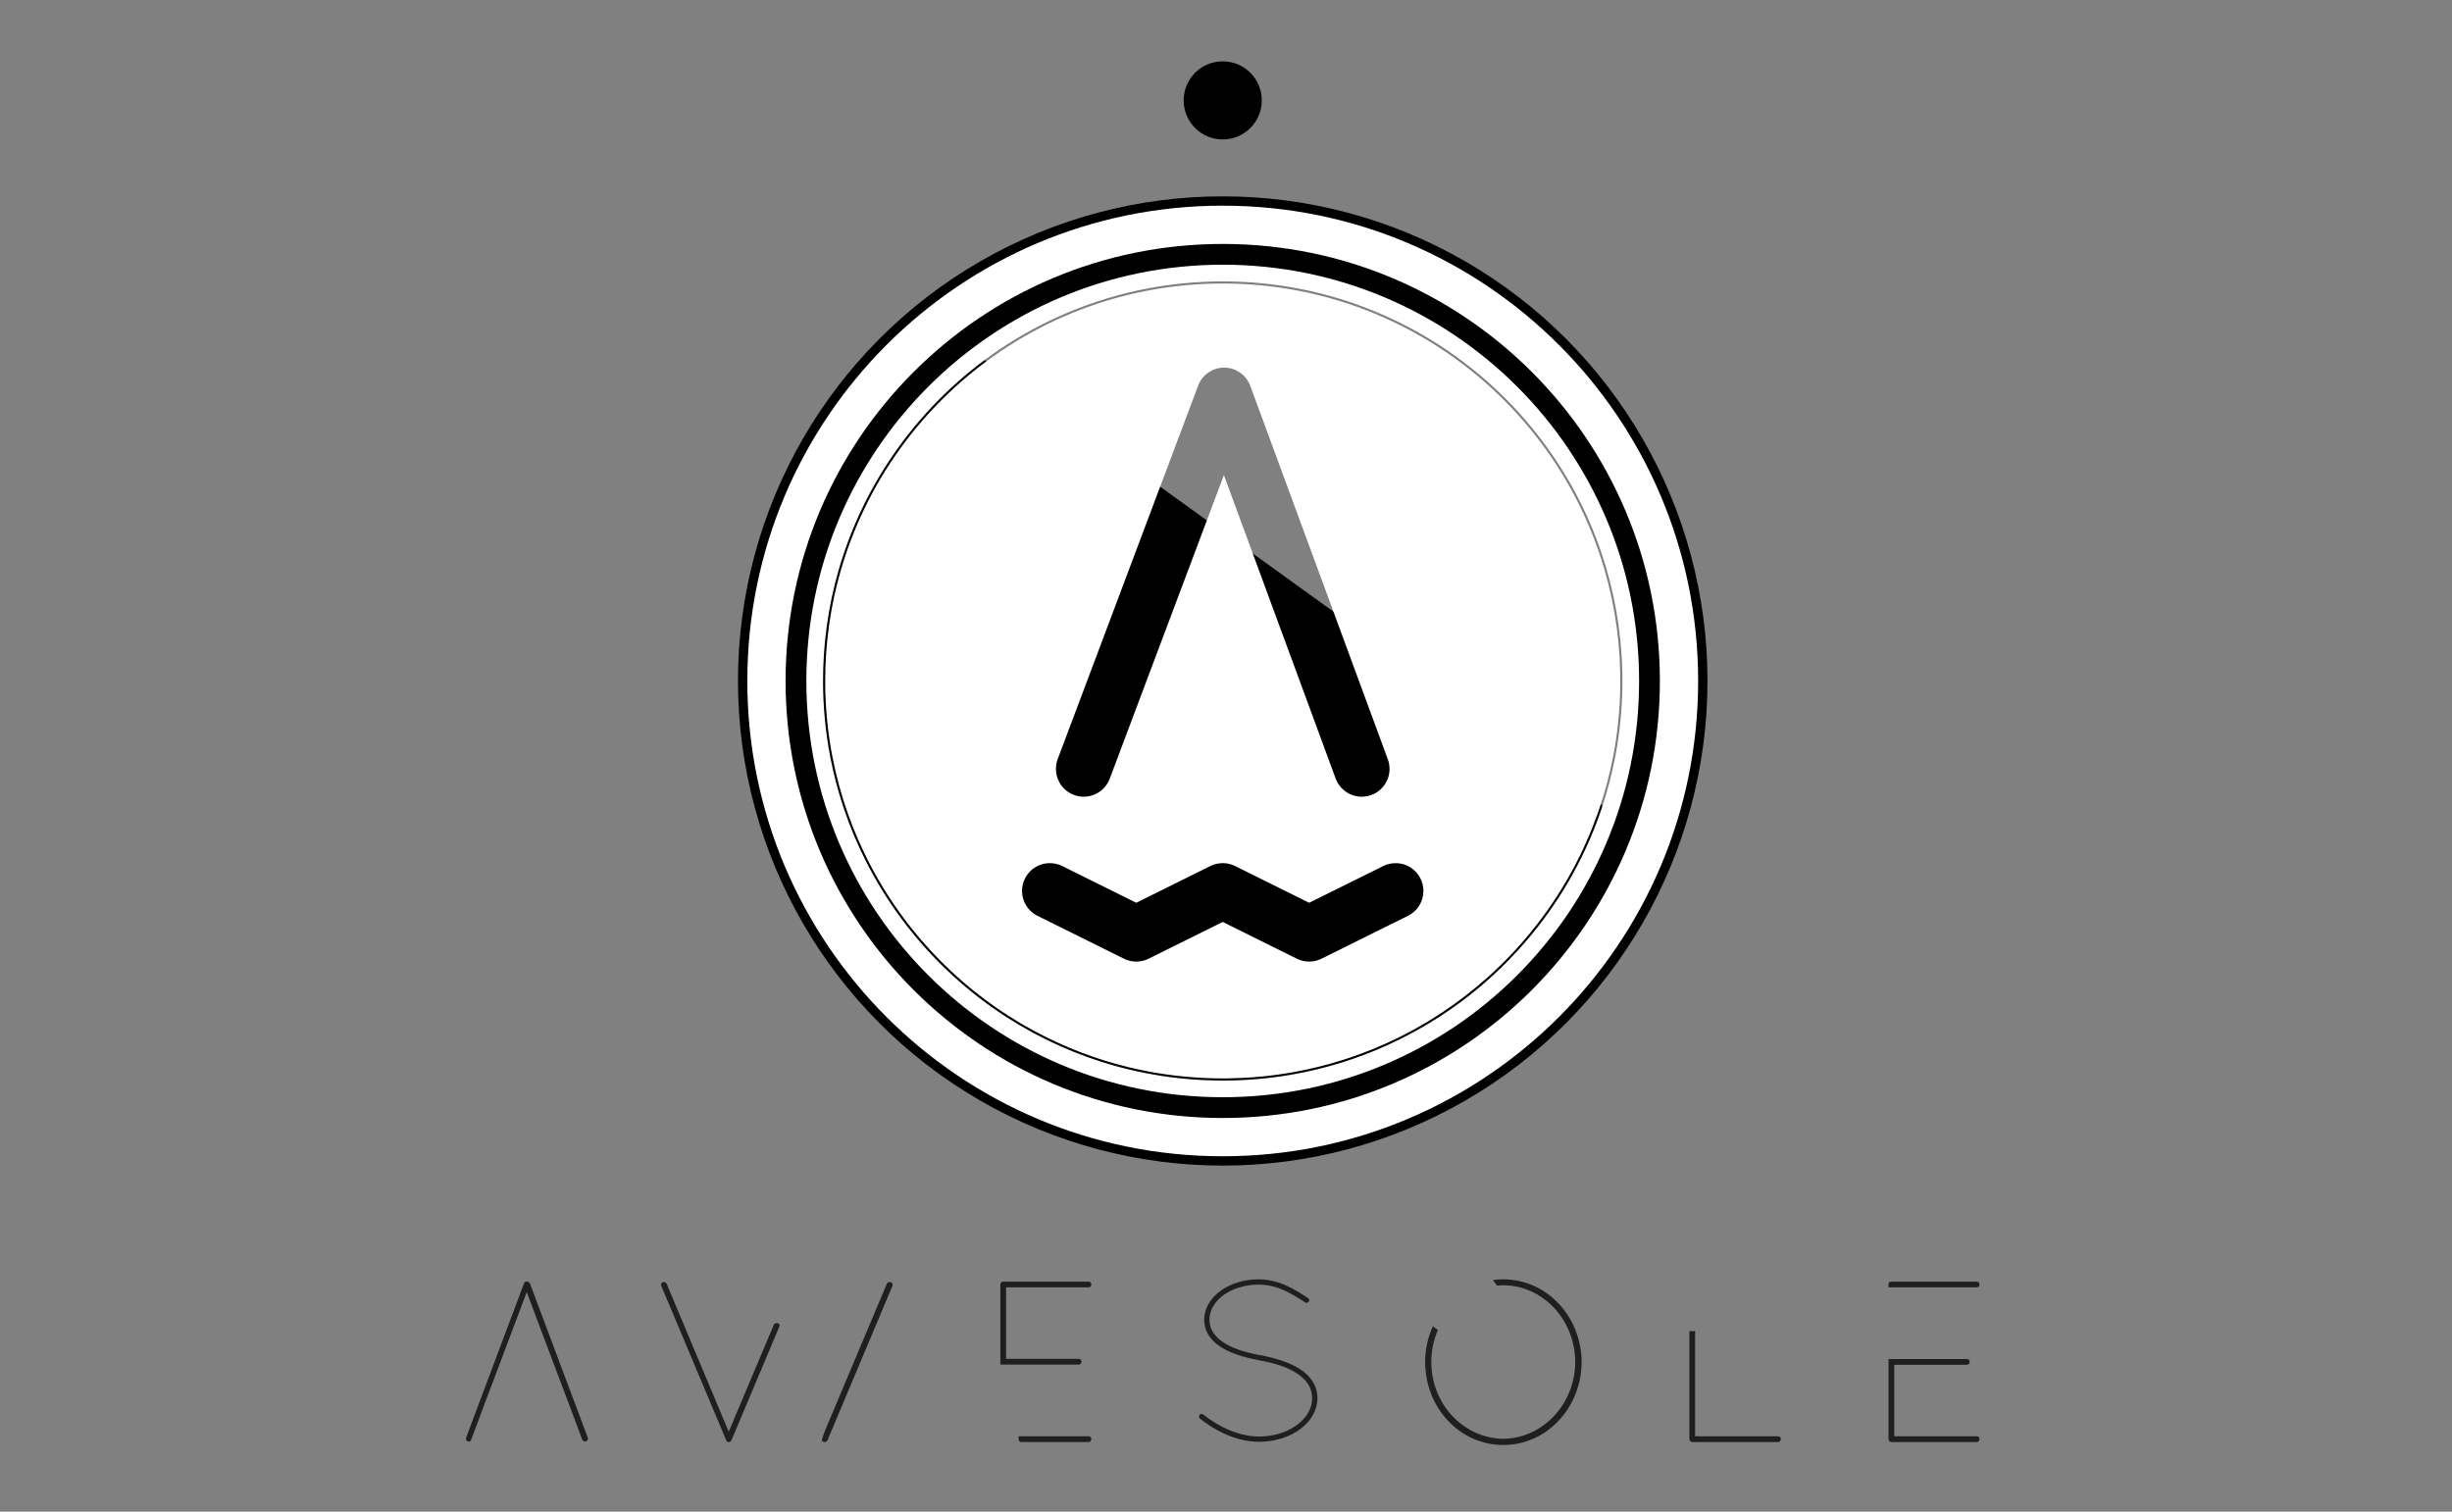
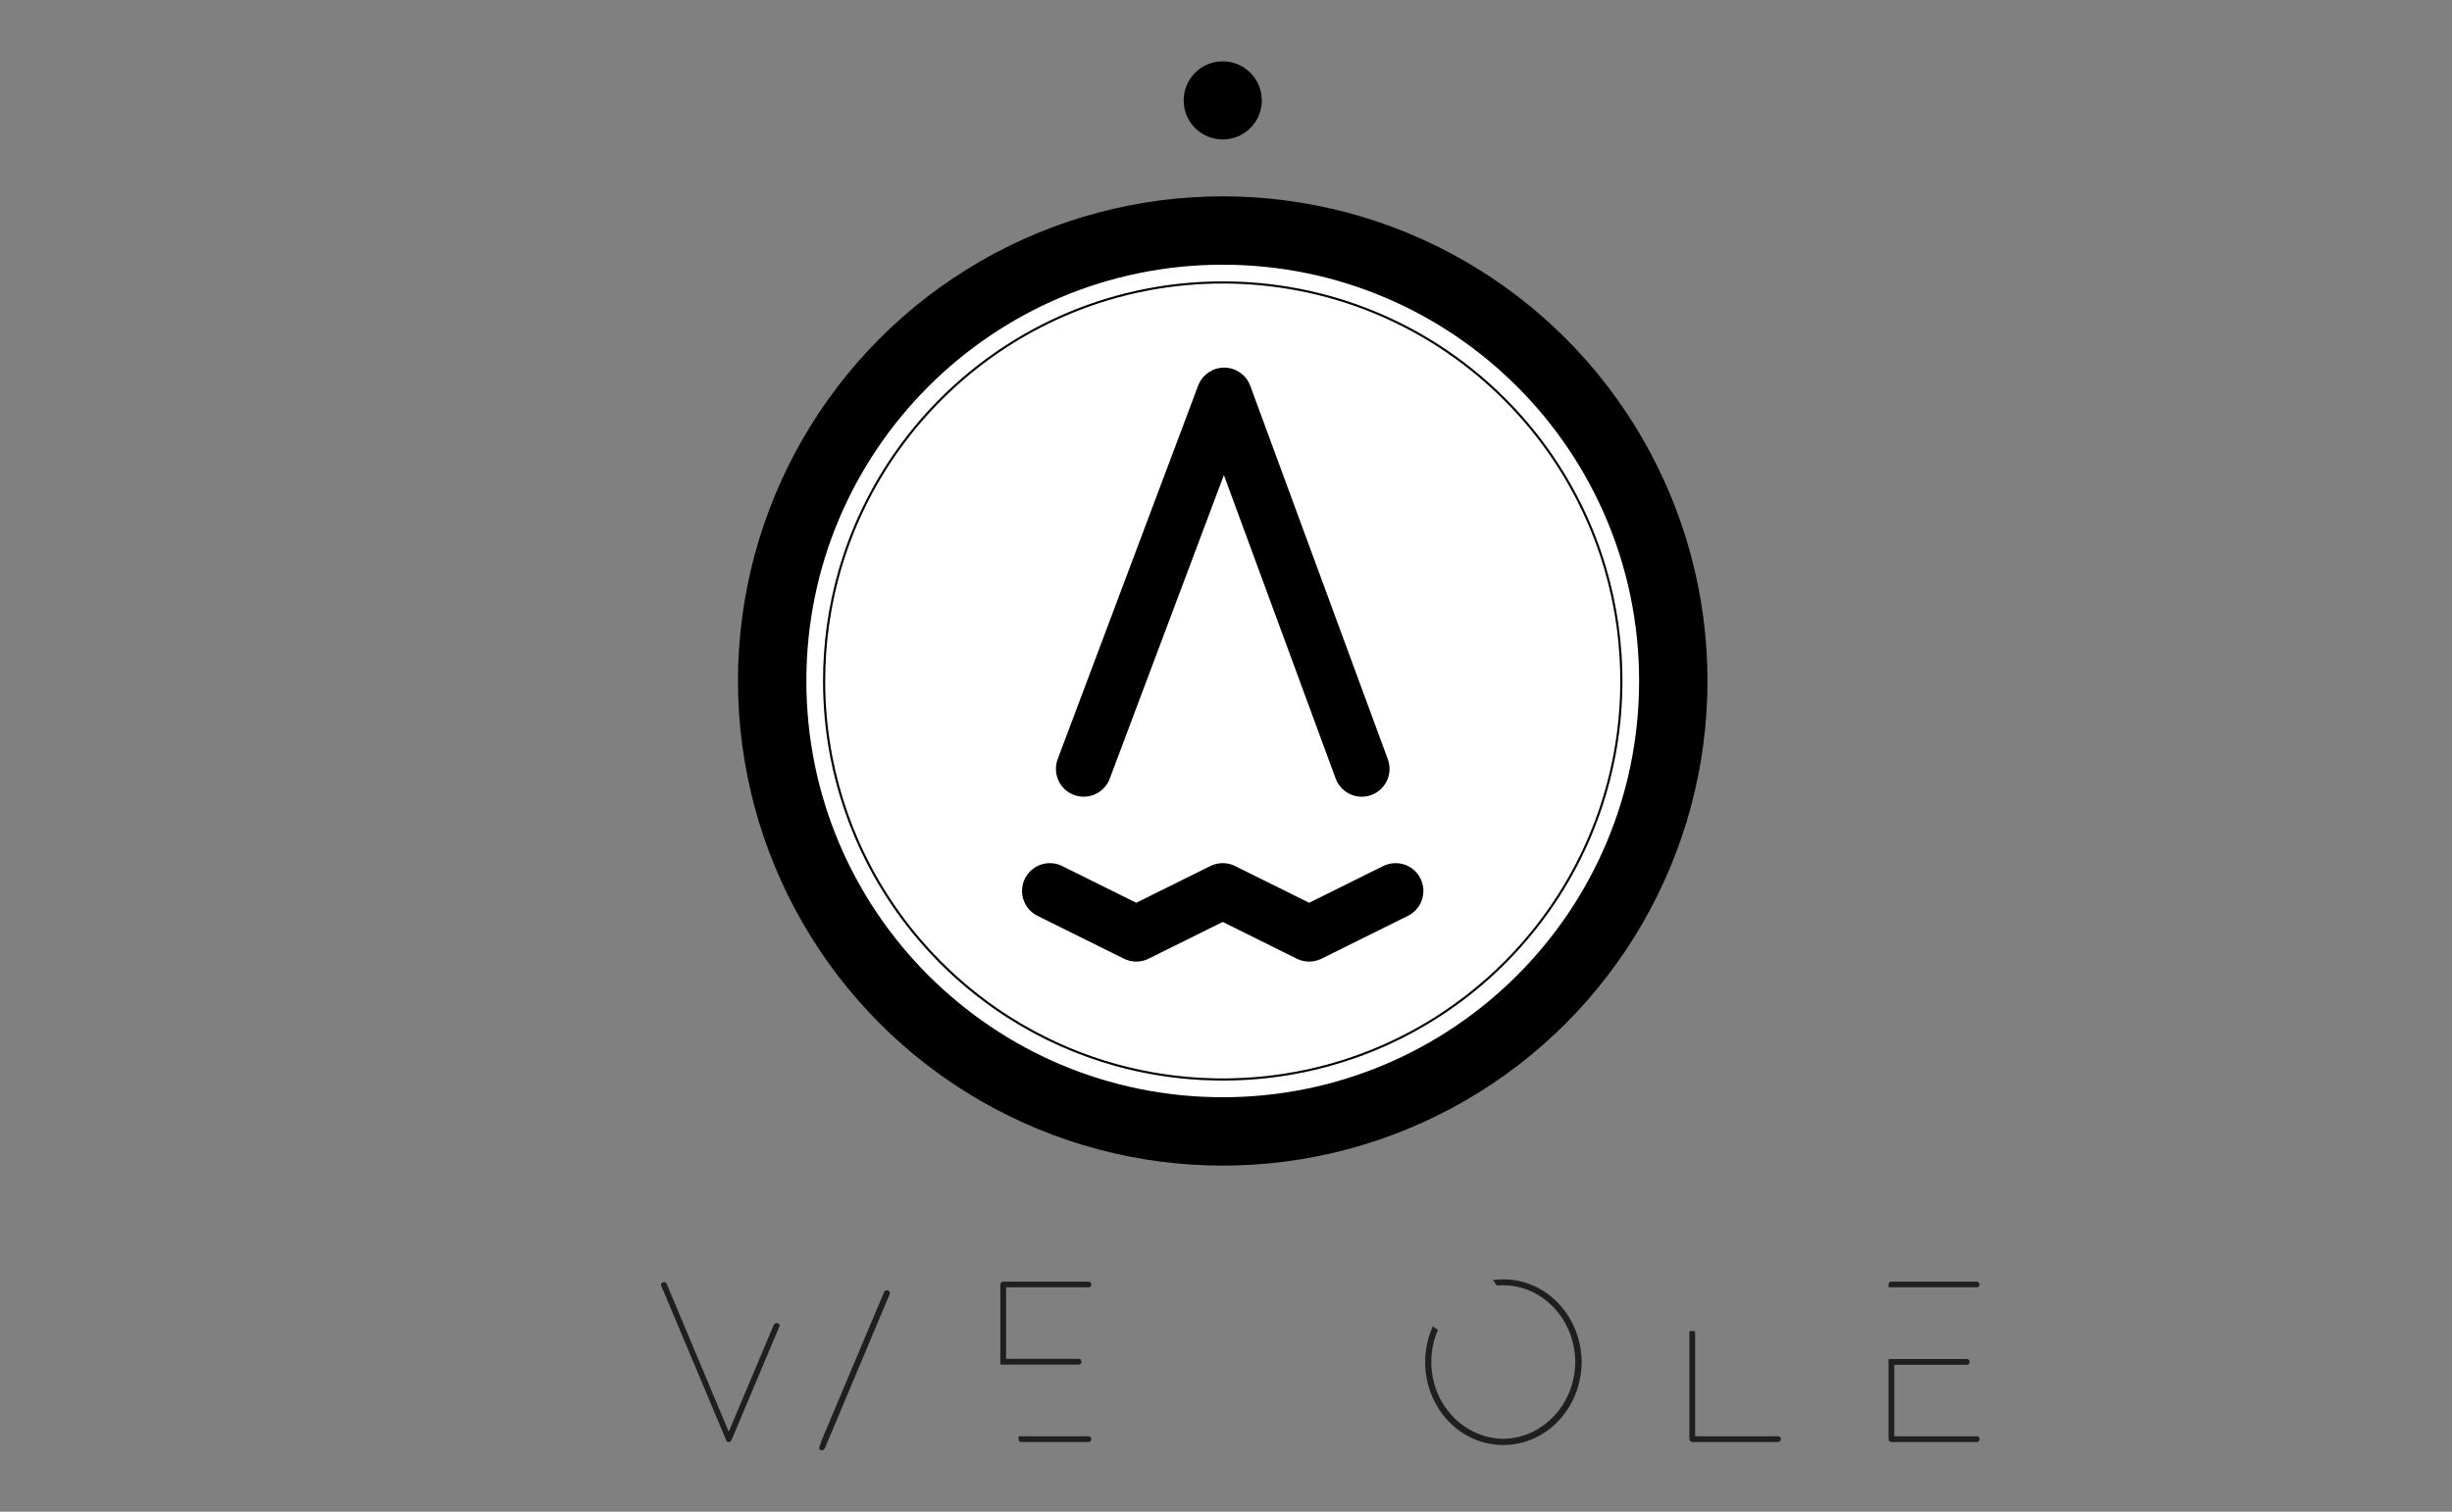
<svg xmlns="http://www.w3.org/2000/svg" width="100%" height="100%" viewBox="0 0 180 111" version="1.1" xml:space="preserve" style="fill-rule:evenodd;clip-rule:evenodd;stroke-linejoin:round;stroke-miterlimit:1.414;">
  <rect x="0" y="0" width="180" height="111" fill="#808080" stroke="none" />
  <g>
    <g>
-       <path d="M88.096,104.169c0.96,0.774 2.558,1.7 4.325,1.7c2.322,0 4.274,-1.38 4.291,-3.197c0,-0.909 -0.488,-1.616 -1.245,-2.12c-0.775,-0.505 -1.801,-0.825 -3.012,-1.061l-0.034,0c-1.077,-0.201 -2.002,-0.504 -2.642,-0.942c-0.639,-0.437 -0.993,-0.959 -0.993,-1.649c0,-0.69 0.387,-1.329 1.027,-1.8c0.656,-0.471 1.565,-0.774 2.574,-0.774c1.414,0 2.474,0.69 3.433,1.312c0.084,0.051 0.202,0.034 0.252,-0.05c0.068,-0.101 0.034,-0.219 -0.05,-0.27c-0.943,-0.622 -2.104,-1.379 -3.635,-1.379c-2.154,0 -3.971,1.278 -3.988,2.961c0,0.841 0.455,1.498 1.161,1.969c0.707,0.471 1.683,0.791 2.794,0.993l0.033,0.016c1.178,0.202 2.171,0.522 2.861,0.993c0.69,0.471 1.077,1.044 1.077,1.801c0,0.757 -0.421,1.447 -1.128,1.968c-0.706,0.522 -1.682,0.842 -2.776,0.842c-1.632,0 -3.164,-0.875 -4.089,-1.616c-0.084,-0.067 -0.202,-0.05 -0.269,0.017c-0.068,0.084 -0.051,0.219 0.033,0.286Z" style="fill:#1f1f1f;fill-rule:nonzero;" />
-       <path d="M35.89,102.251l-0.169,0.438l-1.127,3.012c-0.017,0.084 -0.101,0.151 -0.185,0.151c-0.017,0 -0.051,-0.017 -0.084,-0.017c-0.101,-0.05 -0.152,-0.168 -0.101,-0.286l4.24,-11.307c0.034,-0.101 0.118,-0.152 0.219,-0.135c0.084,0 0.168,0.05 0.219,0.135l4.24,11.307c0.05,0.118 -0.017,0.236 -0.118,0.286c-0.034,0 -0.05,0.017 -0.067,0.017c-0.084,0 -0.169,-0.067 -0.219,-0.151l-1.127,-3.012l-0.169,-0.438l-2.776,-7.37l-2.776,7.37Z" style="fill:#1f1f1f;" />
-       <path d="M60.327,105.734l0.202,-0.606l4.577,-10.87c0.067,-0.101 0.168,-0.151 0.286,-0.101c0.118,0.034 0.168,0.169 0.118,0.27l-4.762,11.324c-0.017,0.034 -0.051,0.05 -0.068,0.084c-0.016,0 -0.033,0.017 -0.033,0.017c-0.034,0.017 -0.068,0.034 -0.101,0.034l-0.034,0c-0.017,0 -0.033,0 -0.05,-0.017l-0.017,0c-0.067,-0.017 -0.101,-0.068 -0.118,-0.135Zm-3.079,-8.43l-0.219,0.538l-3.332,7.909c-0.016,0.05 -0.067,0.101 -0.117,0.118l-0.017,0c-0.017,0.017 -0.034,0.017 -0.051,0.017l-0.017,0c-0.033,0 -0.05,0 -0.067,-0.017l-0.017,0c-0.016,0 -0.033,-0.017 -0.05,-0.034c-0.017,0 -0.017,0 -0.017,-0.017c-0.034,-0.033 -0.05,-0.067 -0.05,-0.101l-4.746,-11.29c-0.067,-0.101 0,-0.236 0.101,-0.27c0.101,-0.05 0.236,0 0.286,0.101l4.56,10.87l3.298,-7.824c0.034,-0.101 0.135,-0.151 0.219,-0.151c0.084,-0.017 0.185,0.05 0.236,0.151Z" style="fill:#1f1f1f;" />
+       <path d="M60.327,105.734l4.577,-10.87c0.067,-0.101 0.168,-0.151 0.286,-0.101c0.118,0.034 0.168,0.169 0.118,0.27l-4.762,11.324c-0.017,0.034 -0.051,0.05 -0.068,0.084c-0.016,0 -0.033,0.017 -0.033,0.017c-0.034,0.017 -0.068,0.034 -0.101,0.034l-0.034,0c-0.017,0 -0.033,0 -0.05,-0.017l-0.017,0c-0.067,-0.017 -0.101,-0.068 -0.118,-0.135Zm-3.079,-8.43l-0.219,0.538l-3.332,7.909c-0.016,0.05 -0.067,0.101 -0.117,0.118l-0.017,0c-0.017,0.017 -0.034,0.017 -0.051,0.017l-0.017,0c-0.033,0 -0.05,0 -0.067,-0.017l-0.017,0c-0.016,0 -0.033,-0.017 -0.05,-0.034c-0.017,0 -0.017,0 -0.017,-0.017c-0.034,-0.033 -0.05,-0.067 -0.05,-0.101l-4.746,-11.29c-0.067,-0.101 0,-0.236 0.101,-0.27c0.101,-0.05 0.236,0 0.286,0.101l4.56,10.87l3.298,-7.824c0.034,-0.101 0.135,-0.151 0.219,-0.151c0.084,-0.017 0.185,0.05 0.236,0.151Z" style="fill:#1f1f1f;" />
      <path d="M74.976,105.886c-0.135,0 -0.202,-0.101 -0.202,-0.219l0,-0.175l0,-0.027l0.421,0l4.718,0c0.118,0 0.202,0.084 0.202,0.202c0,0.118 -0.084,0.219 -0.202,0.219l-4.937,0Zm-1.12,-5.688l-0.421,0l0,-5.872c0,-0.101 0.067,-0.202 0.202,-0.219l6.276,0c0.118,0 0.202,0.101 0.202,0.219c0,0.117 -0.084,0.202 -0.202,0.202l-6.057,0l0,5.25l5.334,0c0.118,0 0.202,0.1 0.202,0.201c0,0.135 -0.084,0.219 -0.202,0.219l-5.334,0Z" style="fill:#1f1f1f;" />
      <path d="M109.597,93.991c0.248,-0.035 0.501,-0.052 0.759,-0.052c3.18,0 5.721,2.709 5.754,6.074c-0.033,3.382 -2.574,6.091 -5.754,6.091c-3.181,0 -5.722,-2.709 -5.738,-6.091c0.004,-0.941 0.207,-1.832 0.565,-2.625l0.371,0.271c-0.309,0.715 -0.482,1.512 -0.482,2.354c0,3.113 2.389,5.603 5.284,5.637c2.877,-0.034 5.266,-2.524 5.283,-5.637c-0.017,-3.13 -2.406,-5.637 -5.283,-5.637c-0.158,0 -0.314,0.008 -0.468,0.022l-0.291,-0.407Z" style="fill:#1f1f1f;" />
      <path d="M124.437,97.741l0,7.724l6.074,0c0.135,0 0.219,0.084 0.219,0.202c0,0.118 -0.084,0.219 -0.219,0.219l-6.276,0c-0.118,0 -0.219,-0.101 -0.219,-0.219l0,-7.926l0.421,0Z" style="fill:#1f1f1f;" />
      <path d="M138.838,94.107c-0.135,0 -0.202,0.101 -0.202,0.219l0,0.174l0,0.027l0.421,0.001l6.057,0c0.118,0 0.202,-0.085 0.202,-0.202c0,-0.118 -0.084,-0.219 -0.202,-0.219l-6.276,0Zm0.219,5.687l-0.421,0.001l0,5.872c0,0.101 0.067,0.202 0.202,0.219l6.276,0c0.118,0 0.202,-0.101 0.202,-0.219c0,-0.118 -0.084,-0.202 -0.202,-0.202l-6.057,0l0,-5.25l5.334,0c0.117,0 0.202,-0.101 0.202,-0.202c0,-0.135 -0.085,-0.219 -0.202,-0.219l-5.334,0Z" style="fill:#1f1f1f;" />
    </g>
    <g>
      <g>
        <circle cx="89.76" cy="50.003" r="35.586" />
-         <path d="M89.76,15.102c19.275,0 34.9,15.626 34.9,34.901c0,19.274 -15.625,34.9 -34.9,34.9c-19.275,0 -34.9,-15.626 -34.9,-34.9c0,-19.275 15.625,-34.901 34.9,-34.901Zm0,2.81c17.723,0 32.091,14.367 32.091,32.091c0,17.723 -14.368,32.09 -32.091,32.09c-17.723,0 -32.091,-14.367 -32.091,-32.09c0,-17.724 14.368,-32.091 32.091,-32.091Z" style="fill:#fff;" />
        <path d="M89.76,19.437c16.881,0 30.566,13.685 30.566,30.566c0,16.881 -13.685,30.565 -30.566,30.565c-16.881,0 -30.566,-13.684 -30.566,-30.565c0,-16.881 13.685,-30.566 30.566,-30.566Zm0,59.906c-0.158,0 -0.316,-0.001 -0.474,-0.003c-0.345,-0.006 -0.691,-0.017 -1.036,-0.035c-1.051,-0.053 -2.1,-0.163 -3.14,-0.328c-1.111,-0.177 -2.212,-0.418 -3.295,-0.722c-1.355,-0.38 -2.682,-0.859 -3.967,-1.431c-1.352,-0.601 -2.657,-1.305 -3.902,-2.103c-1.435,-0.92 -2.79,-1.965 -4.044,-3.119c-1.361,-1.251 -2.603,-2.631 -3.706,-4.115c-0.986,-1.325 -1.859,-2.734 -2.607,-4.206c-0.635,-1.248 -1.179,-2.542 -1.628,-3.868c-0.427,-1.26 -0.766,-2.55 -1.017,-3.856c-0.344,-1.798 -0.519,-3.629 -0.525,-5.46c-0.004,-1.373 0.086,-2.746 0.272,-4.106c0.19,-1.388 0.479,-2.762 0.866,-4.108c0.446,-1.551 1.021,-3.065 1.717,-4.521c0.739,-1.544 1.613,-3.024 2.61,-4.416c1.042,-1.456 2.217,-2.817 3.506,-4.06c1.226,-1.183 2.554,-2.26 3.965,-3.213c1.594,-1.077 3.293,-1.996 5.067,-2.74c1.861,-0.78 3.802,-1.366 5.784,-1.746c1.798,-0.345 3.628,-0.519 5.459,-0.525c1.894,-0.006 3.789,0.168 5.649,0.525c1.923,0.368 3.809,0.931 5.619,1.677c1.67,0.689 3.275,1.532 4.79,2.516c1.527,0.992 2.962,2.127 4.28,3.384c1.36,1.296 2.596,2.722 3.684,4.254c0.941,1.323 1.772,2.724 2.482,4.184c0.691,1.424 1.266,2.904 1.718,4.421c0.408,1.37 0.714,2.77 0.916,4.185c0.212,1.483 0.311,2.981 0.296,4.479c-0.017,1.737 -0.184,3.473 -0.506,5.18c-0.247,1.308 -0.582,2.599 -1.005,3.861c-0.483,1.44 -1.078,2.842 -1.779,4.19c-0.829,1.595 -1.805,3.113 -2.912,4.53c-0.921,1.179 -1.932,2.288 -3.021,3.314c-1.283,1.209 -2.675,2.303 -4.153,3.263c-1.24,0.805 -2.541,1.517 -3.888,2.126c-1.089,0.493 -2.209,0.918 -3.35,1.273c-1.216,0.378 -2.457,0.677 -3.712,0.893c-1.035,0.178 -2.08,0.3 -3.129,0.367c-0.375,0.024 -0.751,0.04 -1.127,0.05c-0.189,0.004 -0.378,0.007 -0.567,0.009c-0.064,0 -0.127,0 -0.19,0Zm0,-0.157c0.157,0 0.314,-0.001 0.471,-0.003c0.344,-0.006 0.688,-0.017 1.031,-0.035c1.015,-0.051 2.028,-0.155 3.033,-0.312c1.136,-0.177 2.261,-0.422 3.368,-0.732c1.347,-0.378 2.667,-0.854 3.945,-1.423c1.478,-0.658 2.901,-1.439 4.25,-2.332c1.194,-0.791 2.329,-1.67 3.395,-2.627c1.281,-1.15 2.461,-2.414 3.52,-3.771c1.101,-1.409 2.072,-2.919 2.897,-4.505c0.697,-1.341 1.289,-2.736 1.769,-4.168c0.392,-1.169 0.708,-2.363 0.948,-3.572c0.354,-1.784 0.538,-3.602 0.555,-5.42c0.014,-1.398 -0.071,-2.797 -0.256,-4.183c-0.197,-1.47 -0.506,-2.926 -0.924,-4.349c-0.427,-1.454 -0.97,-2.875 -1.62,-4.244c-0.73,-1.539 -1.595,-3.013 -2.582,-4.402c-1.033,-1.451 -2.198,-2.808 -3.476,-4.049c-1.362,-1.322 -2.854,-2.513 -4.447,-3.547c-1.456,-0.947 -2.997,-1.762 -4.599,-2.434c-1.851,-0.777 -3.782,-1.359 -5.753,-1.737c-1.789,-0.343 -3.61,-0.516 -5.431,-0.522c-1.884,-0.006 -3.768,0.167 -5.619,0.522c-1.913,0.367 -3.788,0.926 -5.589,1.668c-1.606,0.663 -3.153,1.469 -4.616,2.407c-1.574,1.01 -3.051,2.171 -4.405,3.461c-1.331,1.27 -2.543,2.664 -3.614,4.16c-0.957,1.337 -1.8,2.755 -2.518,4.234c-0.728,1.497 -1.325,3.056 -1.785,4.656c-0.368,1.28 -0.647,2.585 -0.836,3.903c-0.202,1.413 -0.3,2.84 -0.296,4.267c0.006,1.821 0.18,3.642 0.522,5.43c0.278,1.446 0.665,2.871 1.158,4.258c0.446,1.255 0.98,2.479 1.594,3.661c0.865,1.664 1.892,3.244 3.059,4.712c0.891,1.119 1.863,2.173 2.907,3.15c1.301,1.219 2.714,2.318 4.214,3.281c1.189,0.762 2.433,1.438 3.72,2.019c1.083,0.49 2.196,0.913 3.332,1.266c1.209,0.377 2.443,0.673 3.692,0.888c1.03,0.177 2.069,0.299 3.112,0.365c0.373,0.024 0.747,0.04 1.121,0.05c0.188,0.005 0.376,0.007 0.564,0.009c0.063,0 0.126,0 0.189,0Zm-6.346,-8.578c-0.045,-0.001 -0.09,-0.001 -0.134,-0.004c-0.09,-0.006 -0.179,-0.018 -0.266,-0.035c-0.132,-0.027 -0.261,-0.066 -0.385,-0.118c-0.041,-0.017 -0.082,-0.037 -0.122,-0.055l-6.346,-3.149c-0.112,-0.06 -0.141,-0.072 -0.246,-0.144c-0.196,-0.134 -0.368,-0.303 -0.506,-0.496c-0.166,-0.232 -0.283,-0.498 -0.34,-0.777c-0.096,-0.467 -0.023,-0.962 0.203,-1.381c0.091,-0.168 0.204,-0.322 0.337,-0.458c0.133,-0.135 0.285,-0.252 0.45,-0.346c0.207,-0.118 0.434,-0.199 0.668,-0.238c0.328,-0.056 0.669,-0.03 0.985,0.075c0.12,0.04 0.148,0.057 0.263,0.109l5.439,2.698l5.439,-2.698l0.122,-0.056c0.042,-0.016 0.083,-0.033 0.125,-0.047c0.085,-0.029 0.172,-0.053 0.26,-0.07c0.307,-0.062 0.628,-0.051 0.931,0.03c0.086,0.024 0.171,0.053 0.254,0.087c0.041,0.017 0.081,0.037 0.122,0.056l5.439,2.698l5.439,-2.698l0.129,-0.059c0.045,-0.017 0.089,-0.035 0.134,-0.05c0.09,-0.03 0.182,-0.053 0.276,-0.07c0.327,-0.06 0.668,-0.039 0.985,0.062c0.227,0.072 0.44,0.183 0.628,0.328c0.226,0.174 0.415,0.396 0.55,0.647c0.158,0.292 0.243,0.623 0.245,0.956c0.002,0.19 -0.024,0.38 -0.075,0.563c-0.064,0.229 -0.168,0.446 -0.306,0.639c-0.138,0.193 -0.311,0.362 -0.507,0.496c-0.104,0.072 -0.134,0.084 -0.245,0.144l-6.346,3.149c-0.041,0.018 -0.081,0.038 -0.122,0.055c-0.083,0.035 -0.168,0.064 -0.254,0.087c-0.303,0.082 -0.624,0.092 -0.931,0.031c-0.132,-0.027 -0.261,-0.066 -0.385,-0.118c-0.041,-0.017 -0.082,-0.037 -0.122,-0.055l-5.439,-2.699l-5.439,2.699l-0.122,0.055c-0.112,0.043 -0.139,0.056 -0.254,0.087c-0.087,0.023 -0.175,0.041 -0.263,0.053c-0.045,0.006 -0.09,0.009 -0.134,0.013c-0.045,0.001 -0.09,0.003 -0.134,0.004Zm16.6,-12.107c-0.049,-0.001 -0.099,0.001 -0.149,-0.002c-0.149,-0.007 -0.297,-0.031 -0.441,-0.07c-0.239,-0.066 -0.467,-0.176 -0.667,-0.323c-0.2,-0.148 -0.373,-0.331 -0.508,-0.54c-0.054,-0.084 -0.101,-0.172 -0.142,-0.262c-0.021,-0.045 -0.038,-0.092 -0.057,-0.138l-8.204,-22.28l-8.381,22.293l-0.058,0.138c-0.059,0.118 -0.071,0.149 -0.144,0.26c-0.109,0.167 -0.242,0.317 -0.394,0.445c-0.19,0.16 -0.41,0.285 -0.644,0.367c-0.188,0.065 -0.386,0.102 -0.584,0.111c-0.449,0.019 -0.898,-0.114 -1.264,-0.373c-0.163,-0.114 -0.308,-0.253 -0.431,-0.41c-0.122,-0.156 -0.221,-0.331 -0.293,-0.516c-0.127,-0.325 -0.168,-0.681 -0.119,-1.026c0.014,-0.098 0.035,-0.196 0.063,-0.291c0.014,-0.048 0.032,-0.094 0.047,-0.141l10.312,-27.427c0.05,-0.12 0.059,-0.151 0.122,-0.265c0.117,-0.213 0.272,-0.405 0.456,-0.563c0.148,-0.127 0.313,-0.233 0.49,-0.313c0.266,-0.12 0.557,-0.183 0.849,-0.182c0.292,0.001 0.583,0.066 0.848,0.188c0.176,0.081 0.341,0.188 0.488,0.316c0.183,0.16 0.337,0.352 0.452,0.566c0.062,0.114 0.071,0.146 0.12,0.266l10.099,27.427c0.041,0.125 0.055,0.156 0.083,0.286c0.03,0.146 0.045,0.295 0.043,0.444c-0.003,0.249 -0.052,0.497 -0.144,0.728c-0.11,0.277 -0.281,0.529 -0.499,0.734c-0.145,0.136 -0.309,0.251 -0.487,0.339c-0.134,0.067 -0.275,0.119 -0.419,0.155c-0.129,0.032 -0.163,0.032 -0.294,0.05c-0.05,0.003 -0.099,0.006 -0.149,0.009Z" style="fill:#fff;" />
        <circle cx="89.76" cy="7.372" r="2.868" />
      </g>
-       <path d="M118.455,59.743l-47.099,-33.965c4.994,-3.563 11.089,-5.656 17.669,-5.656c16.928,0 30.651,13.855 30.651,30.945c0,3.012 -0.426,5.923 -1.221,8.676Z" style="fill:#fff;fill-opacity:0.502;" />
    </g>
  </g>
-   <rect x="0" y="0" width="179.52" height="110.609" style="fill:none;" />
</svg>